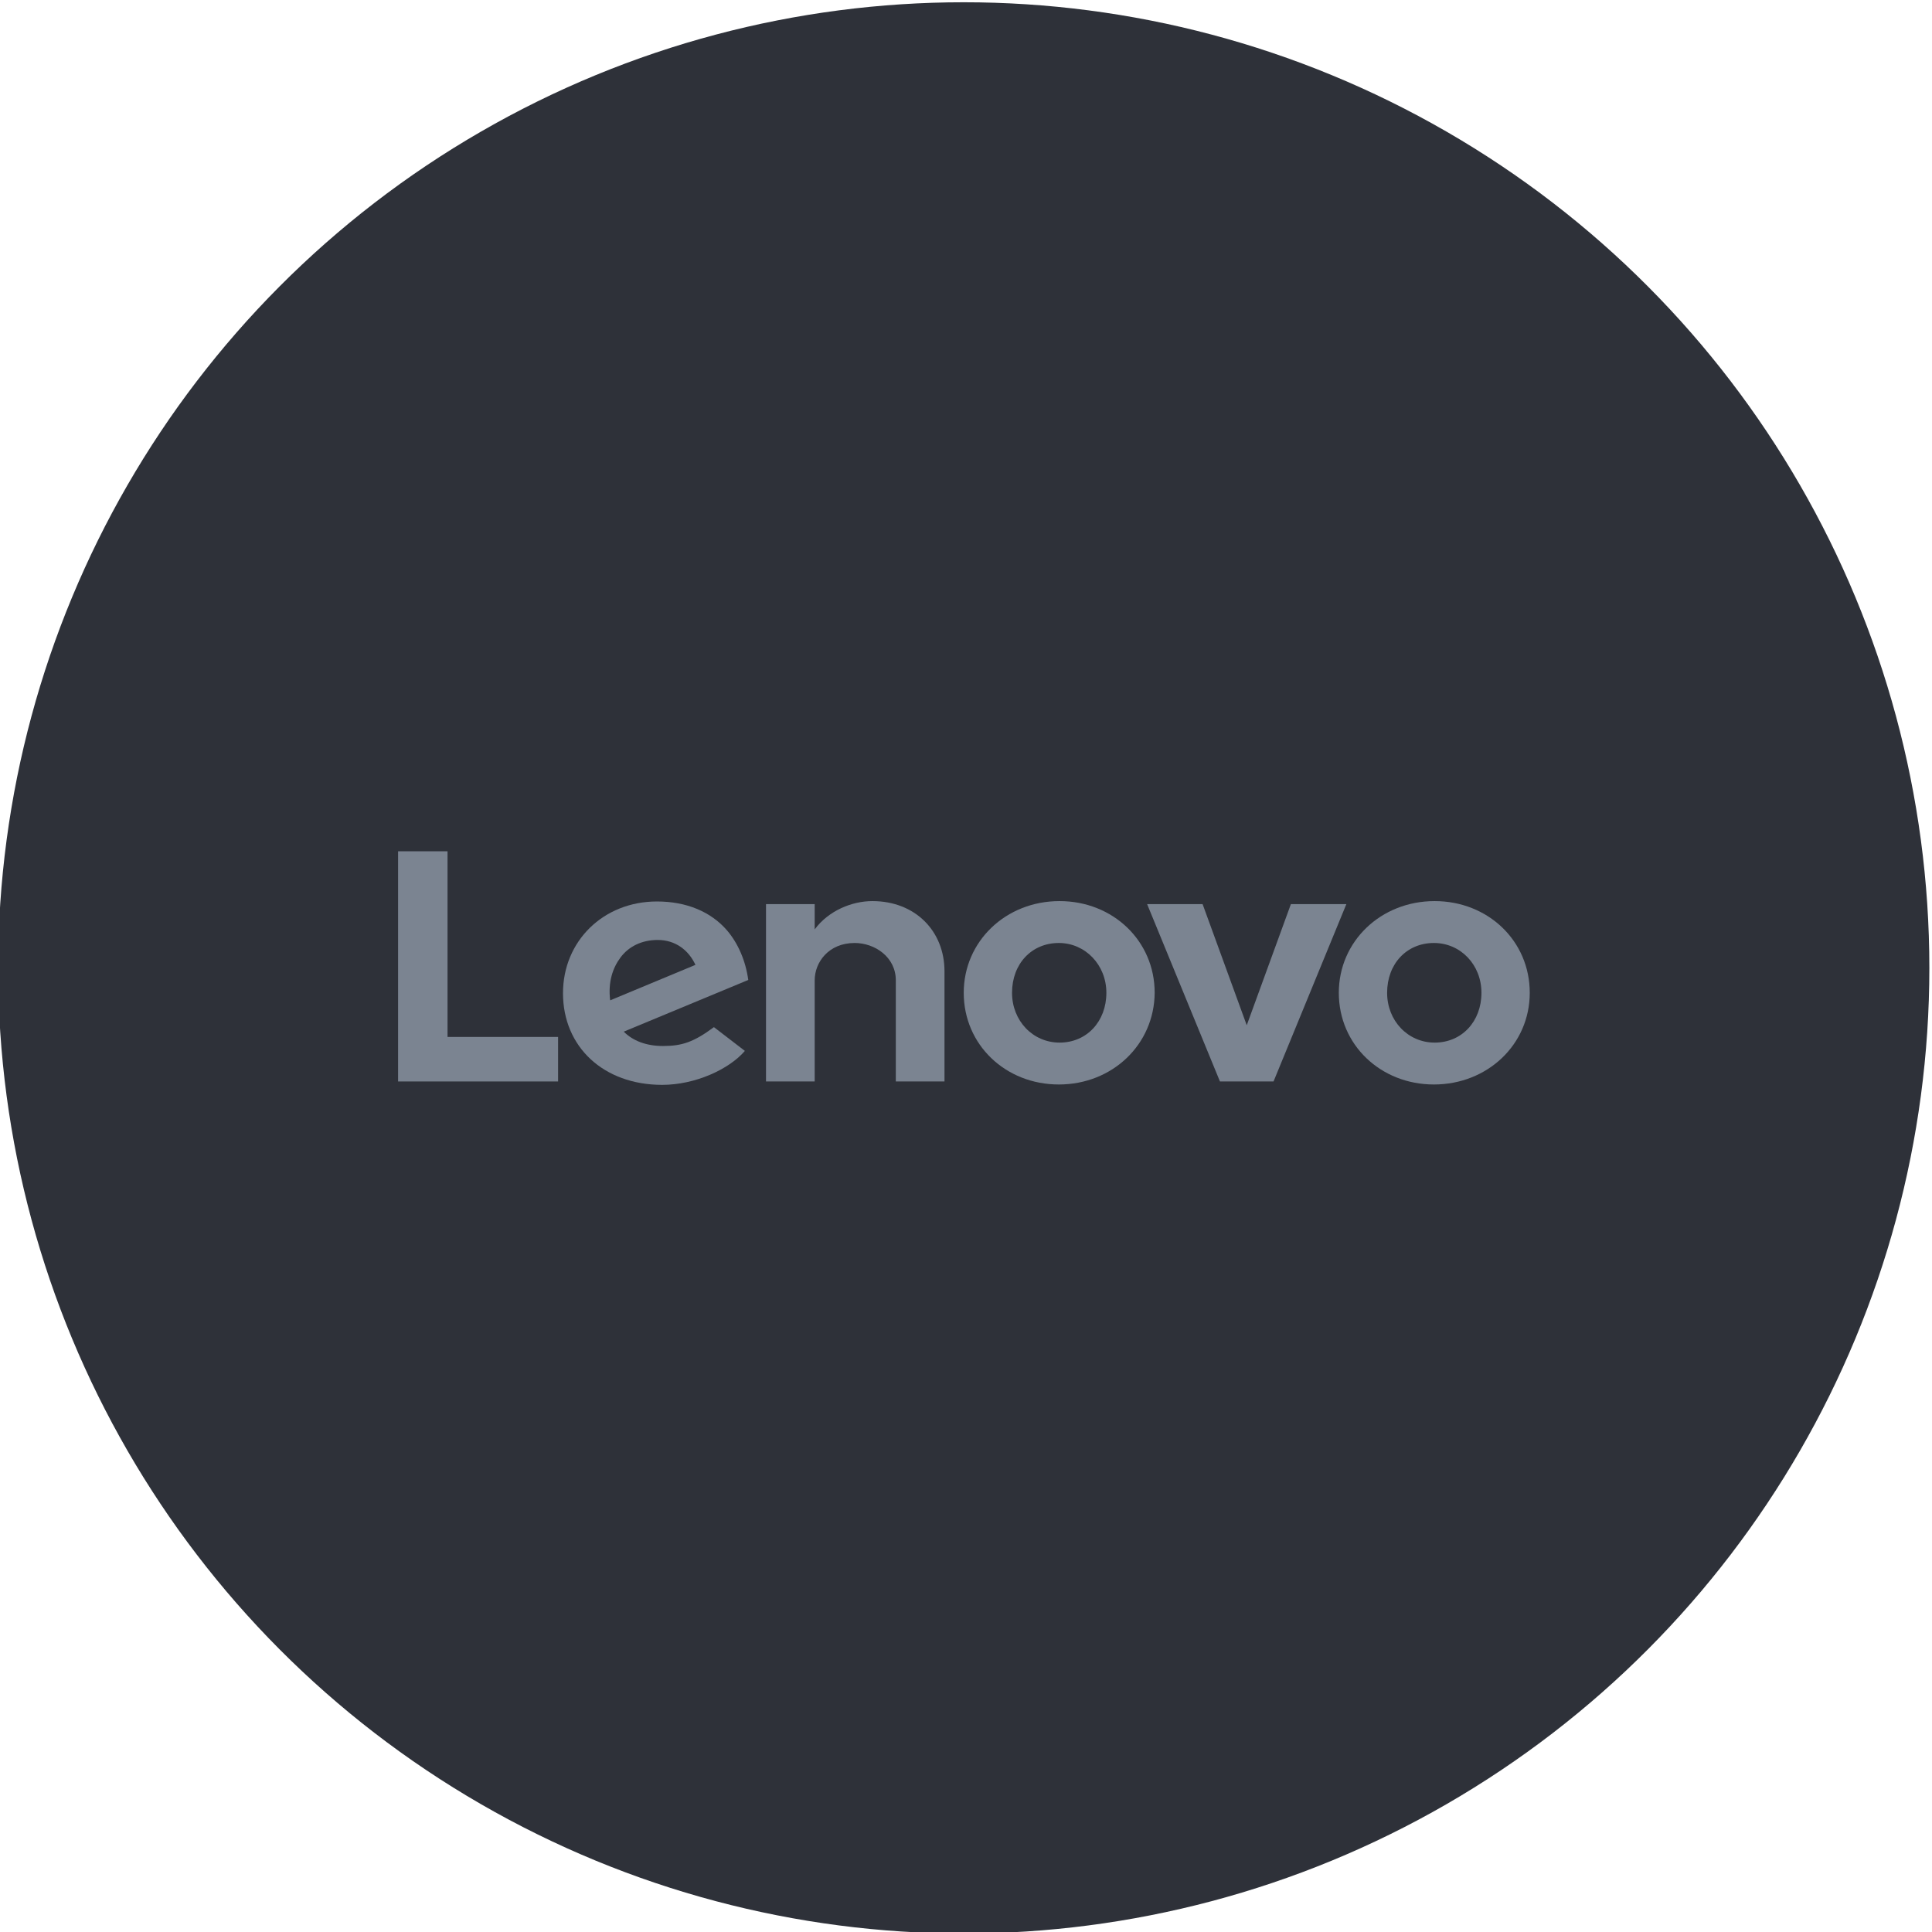
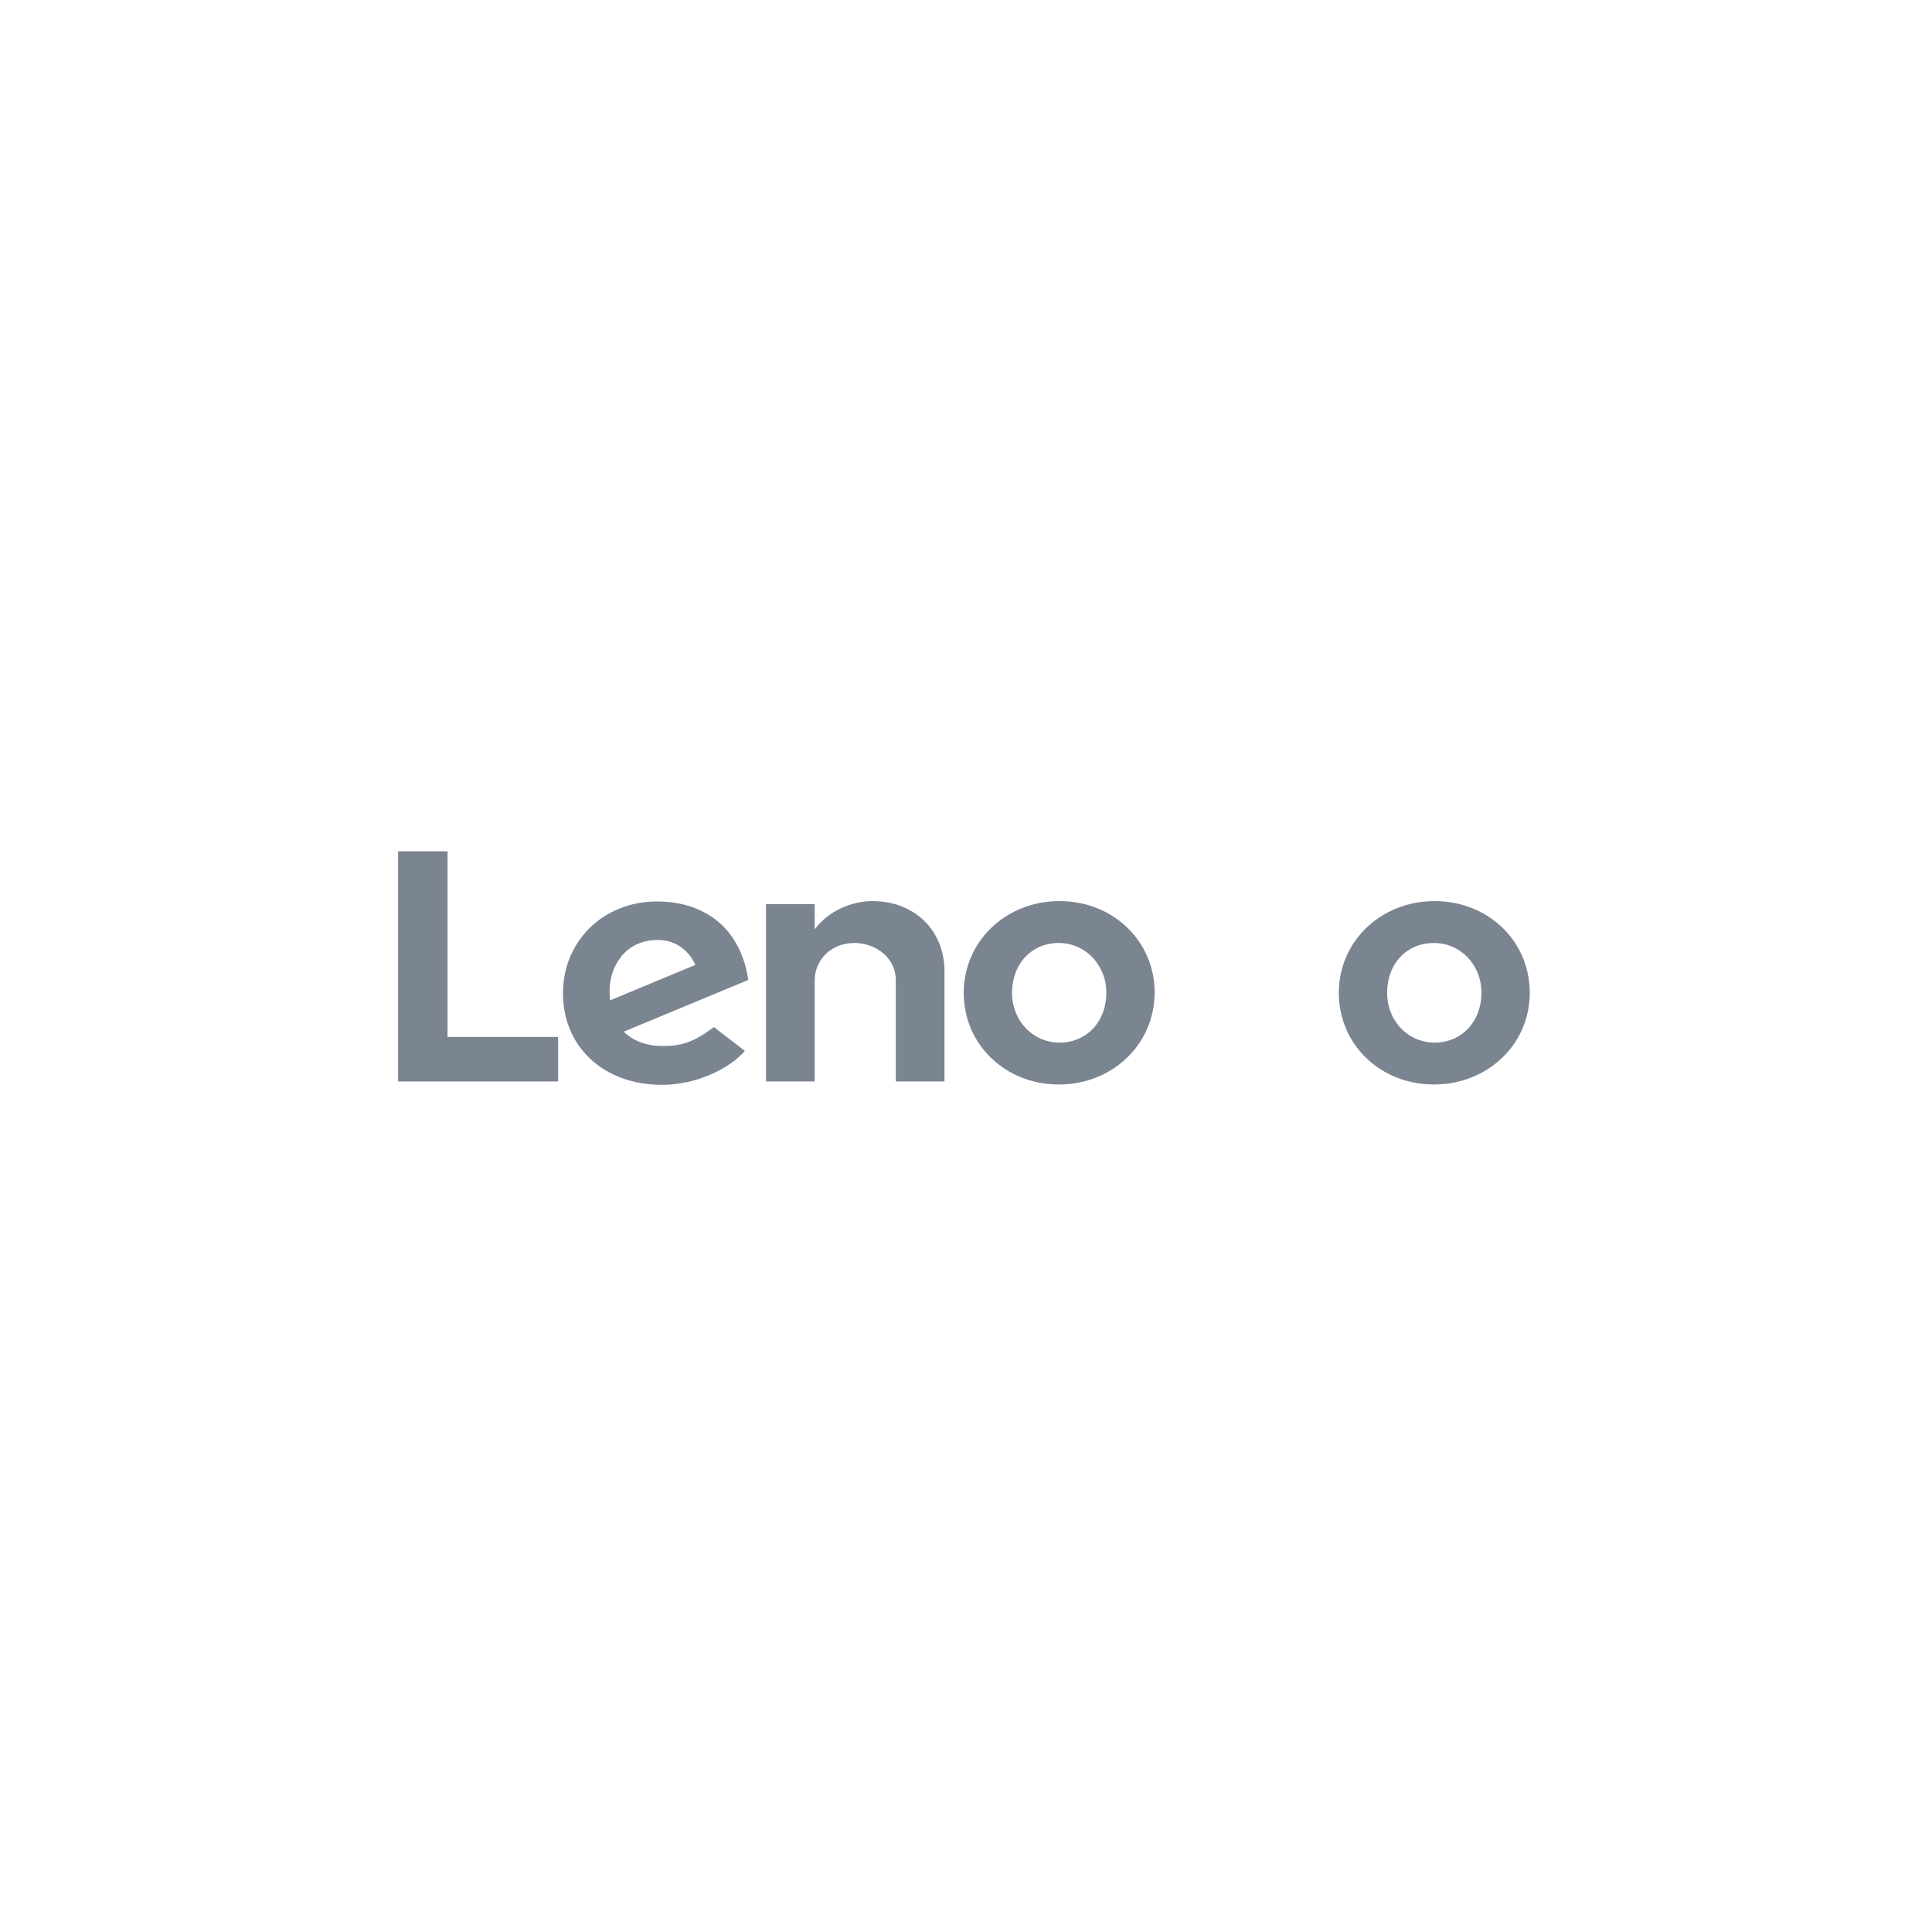
<svg xmlns="http://www.w3.org/2000/svg" version="1.1" id="Layer_1" x="0px" y="0px" viewBox="0 0 512 512" style="enable-background:new 0 0 512 512;" xml:space="preserve">
  <style type="text/css">
	.st0{fill:#2E3139;}
	.st1{fill:#7B8491;}
</style>
-   <circle class="st0" cx="255.4" cy="256.5" r="255.9" />
  <g>
    <path class="st1" d="M231.2,238.8c-5.4,0-11.6,2.5-15.3,7.5l0,0l0,0l0-6.7h-12.9v47h12.9v-26.8c0-4.8,3.7-9.9,10.6-9.9   c5.3,0,10.9,3.7,10.9,9.9v26.8h12.9v-29.2C250.3,246.7,242.5,238.8,231.2,238.8" />
-     <polygon class="st1" points="342.1,239.6 330.4,271.7 318.7,239.6 304,239.6 323.3,286.6 337.5,286.6 356.8,239.6  " />
    <path class="st1" d="M189.2,272.2c-5.4,4-8.5,5-13.5,5c-4.5,0-8-1.4-10.4-3.8l33-13.7c-0.7-5.1-2.7-9.7-5.6-13.1   c-4.3-5-10.8-7.7-18.6-7.7c-14.2,0-24.9,10.5-24.9,24.3c0,14.2,10.7,24.3,26.3,24.3c8.7,0,17.7-4.1,21.9-9L189.2,272.2z    M164.4,253.8c2.2-3,5.7-4.7,9.9-4.7c4.7,0,8.2,2.7,10,6.6l-22.6,9.4C161.1,260.2,162.4,256.5,164.4,253.8z" />
    <polygon class="st1" points="147.9,274.8 118.6,274.8 118.6,225.6 105.5,225.6 105.5,286.6 147.9,286.6  " />
    <path class="st1" d="M380,287.4c-14.1,0-25.2-10.5-25.2-24.3c0-13.6,11.1-24.3,25.4-24.3c14.1,0,25.2,10.5,25.2,24.3   C405.4,276.8,394.2,287.4,380,287.4 M380,249.9c-7.2,0-12.4,5.5-12.4,13.2c0,7.4,5.5,13.2,12.6,13.2c7.2,0,12.4-5.6,12.4-13.2   C392.6,255.7,387.1,249.9,380,249.9" />
    <path class="st1" d="M280.6,287.4c-14.1,0-25.2-10.5-25.2-24.3c0-13.6,11.1-24.3,25.4-24.3c14.1,0,25.2,10.5,25.2,24.3   C305.9,276.8,294.8,287.4,280.6,287.4 M280.6,249.9c-7.2,0-12.4,5.5-12.4,13.2c0,7.4,5.5,13.2,12.6,13.2c7.2,0,12.4-5.6,12.4-13.2   C293.2,255.7,287.6,249.9,280.6,249.9" />
  </g>
</svg>